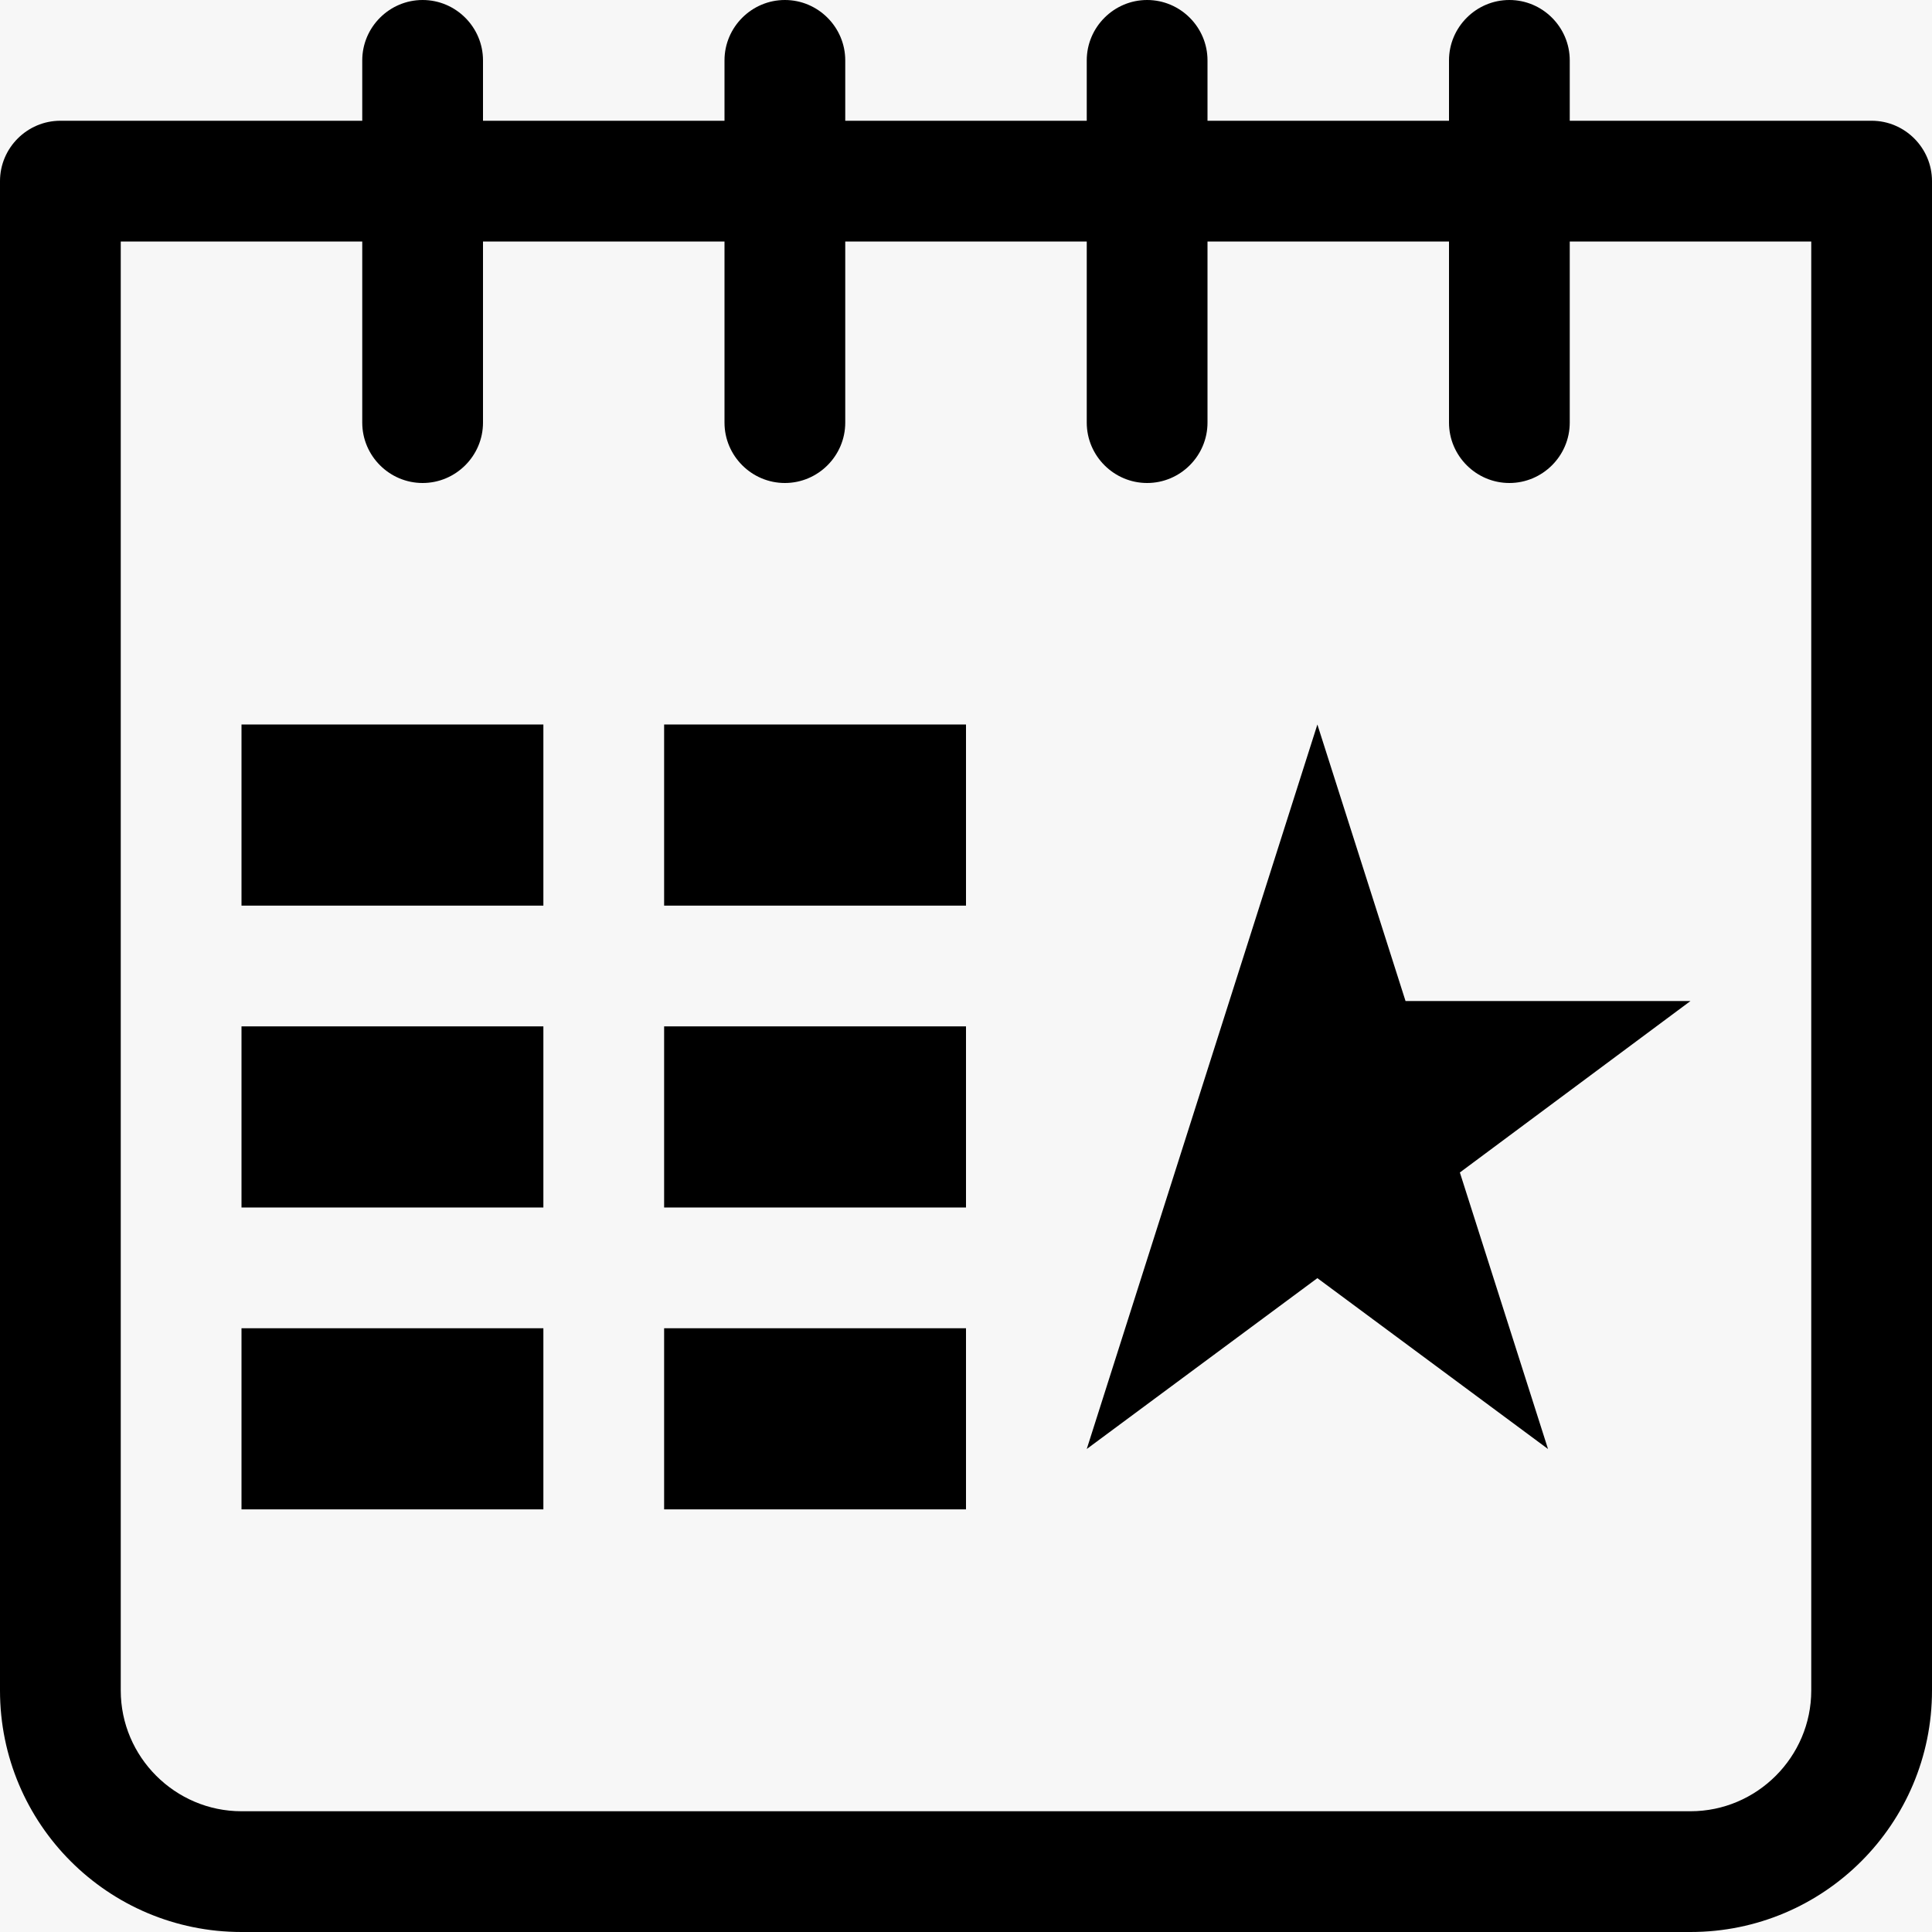
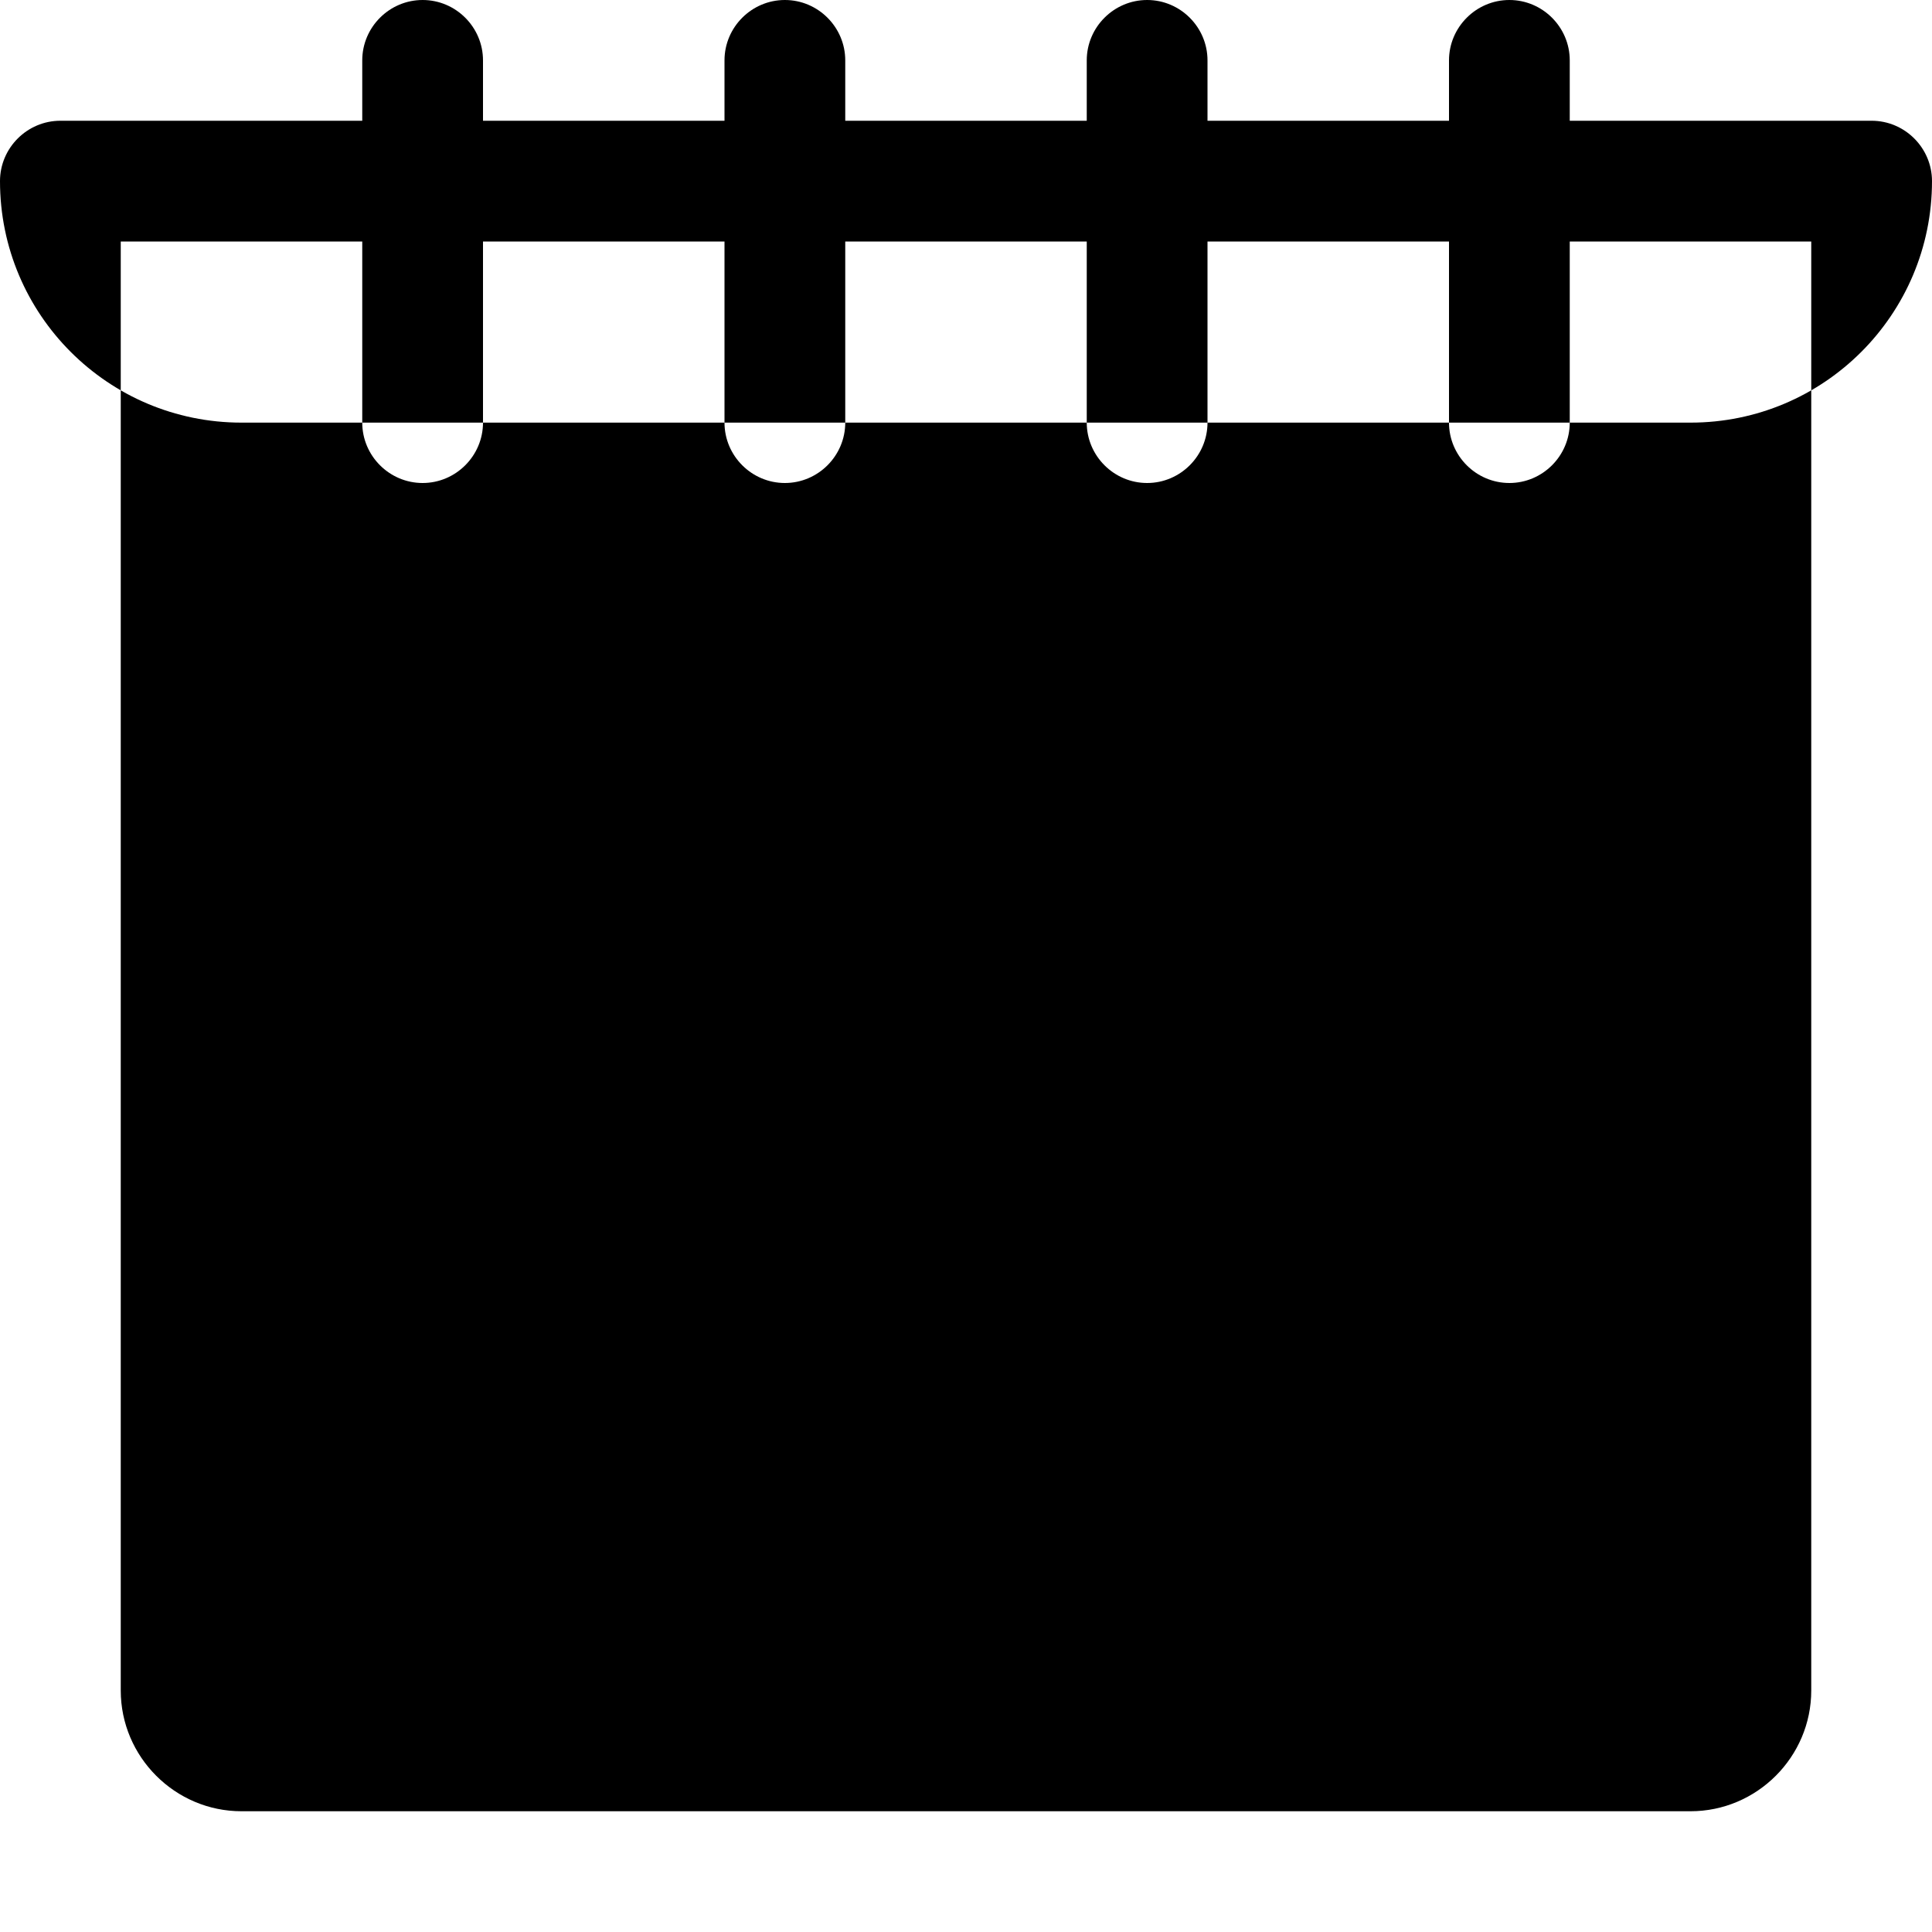
<svg xmlns="http://www.w3.org/2000/svg" id="a" width="32" height="32" viewBox="0 0 32 32">
-   <rect width="32" height="32" style="fill:#f7f7f7;" />
  <g>
-     <path d="M31,2h-5V1c0-.55-.45-1-1-1s-1,.45-1,1v1h-4V1c0-.55-.45-1-1-1s-1,.45-1,1v1h-4V1c0-.55-.45-1-1-1s-1,.45-1,1v1h-4V1c0-.55-.45-1-1-1s-1,.45-1,1v1H1c-.55,0-1,.45-1,1V28c0,2.21,1.79,4,4,4H28c2.21,0,4-1.79,4-4V3c0-.55-.45-1-1-1Zm-1,26c0,1.1-.9,2-2,2H4c-1.1,0-2-.9-2-2V4H6v3c0,.55,.45,1,1,1s1-.45,1-1v-3h4v3c0,.55,.45,1,1,1s1-.45,1-1v-3h4v3c0,.55,.45,1,1,1s1-.45,1-1v-3h4v3c0,.55,.45,1,1,1s1-.45,1-1v-3h4V28Z" />
+     <path d="M31,2h-5V1c0-.55-.45-1-1-1s-1,.45-1,1v1h-4V1c0-.55-.45-1-1-1s-1,.45-1,1v1h-4V1c0-.55-.45-1-1-1s-1,.45-1,1v1h-4V1c0-.55-.45-1-1-1s-1,.45-1,1v1H1c-.55,0-1,.45-1,1c0,2.21,1.79,4,4,4H28c2.21,0,4-1.79,4-4V3c0-.55-.45-1-1-1Zm-1,26c0,1.1-.9,2-2,2H4c-1.1,0-2-.9-2-2V4H6v3c0,.55,.45,1,1,1s1-.45,1-1v-3h4v3c0,.55,.45,1,1,1s1-.45,1-1v-3h4v3c0,.55,.45,1,1,1s1-.45,1-1v-3h4v3c0,.55,.45,1,1,1s1-.45,1-1v-3h4V28Z" />
    <polygon points="21.82 12 18 24 21.82 21.17 25.64 24 24.18 19.42 28 16.58 23.28 16.58 21.82 12" />
-     <rect x="4" y="12" width="5" height="3" />
    <rect x="11" y="12" width="5" height="3" />
-     <rect x="4" y="17" width="5" height="3" />
-     <rect x="11" y="17" width="5" height="3" />
-     <rect x="4" y="22" width="5" height="3" />
    <rect x="11" y="22" width="5" height="3" />
  </g>
</svg>